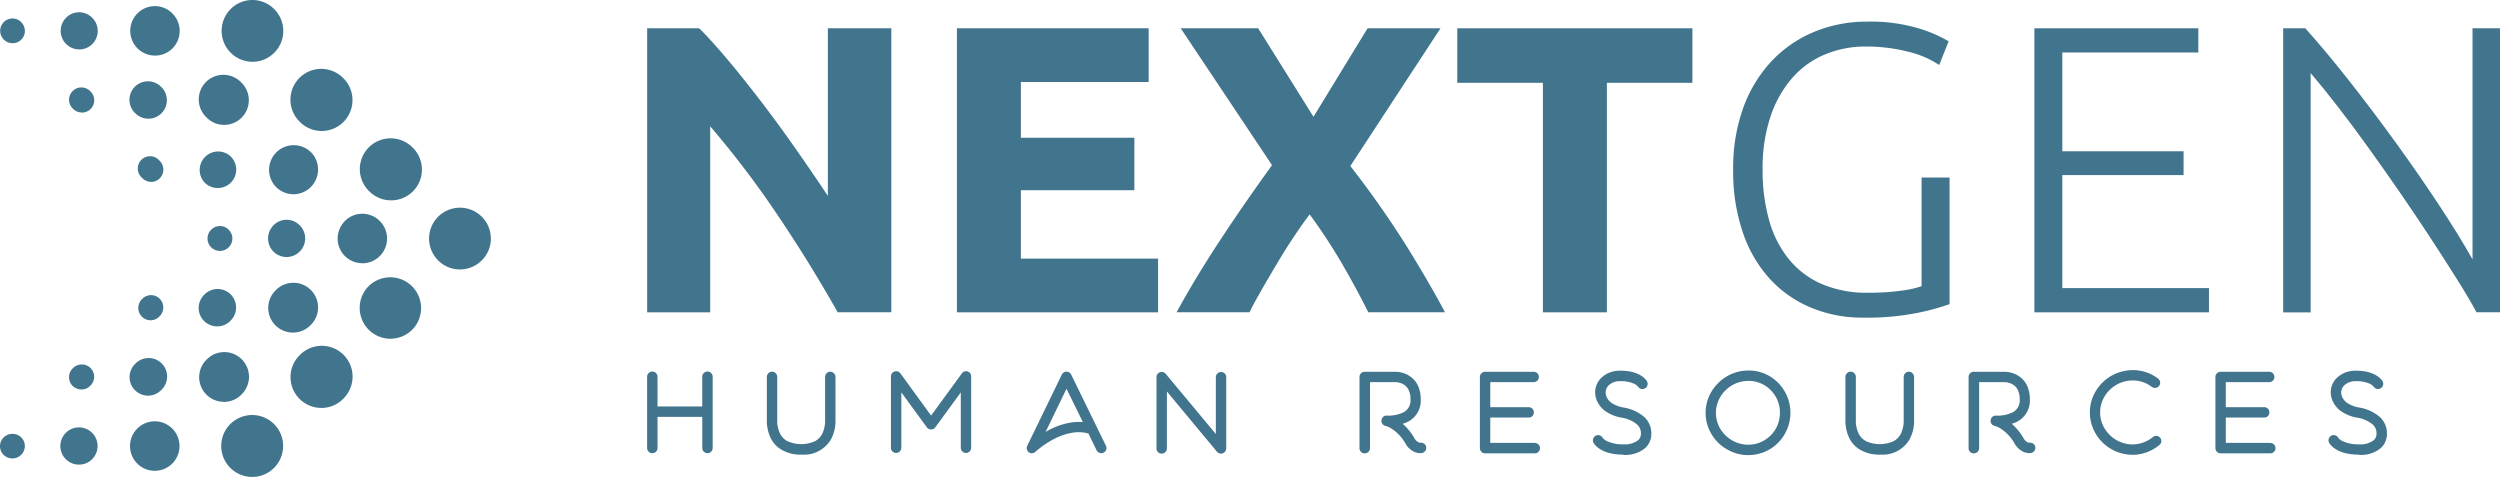
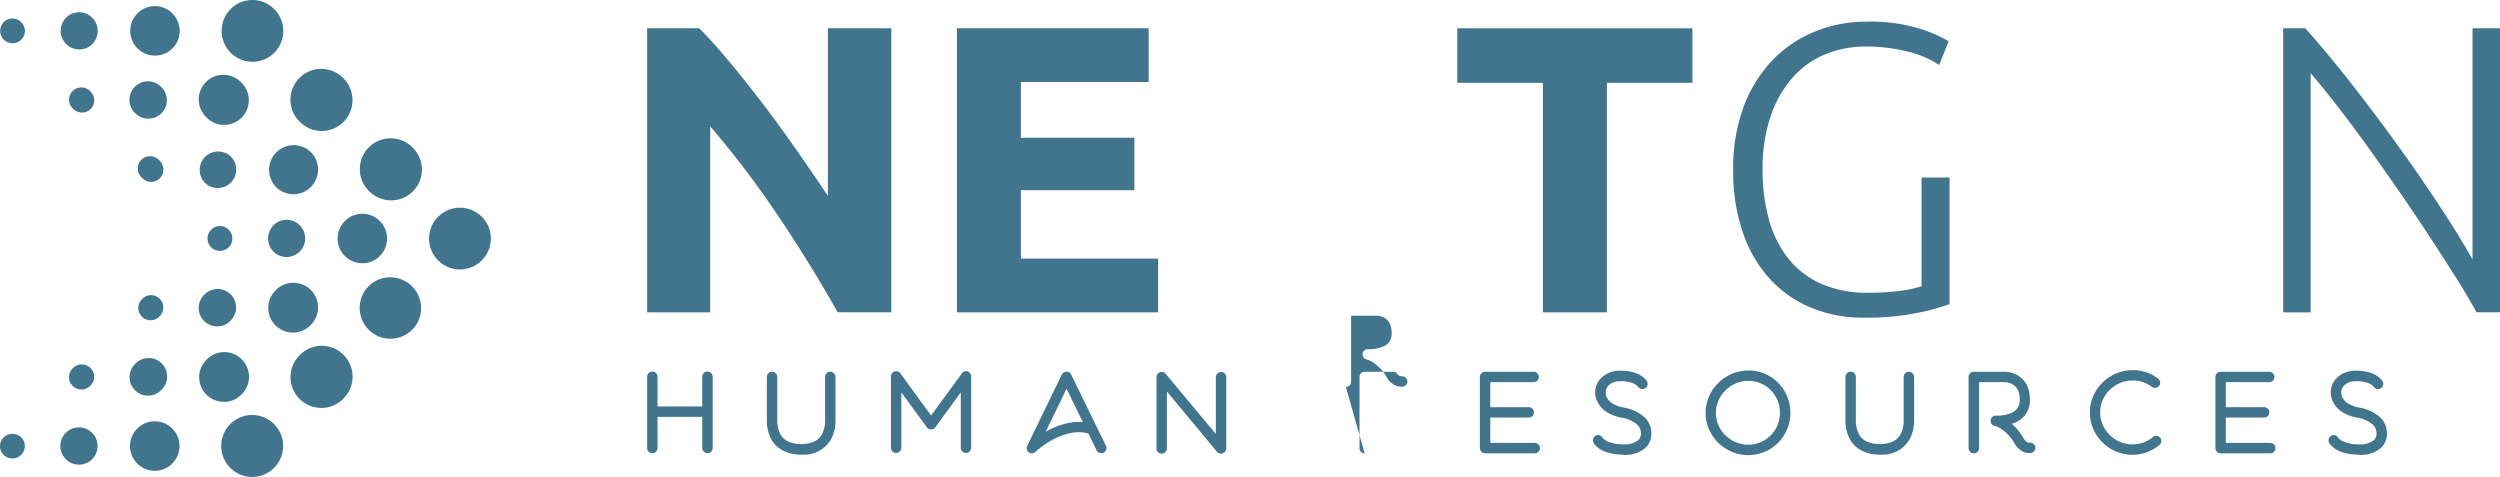
<svg xmlns="http://www.w3.org/2000/svg" viewBox="0 0 232.36 44.328" height="44.328" width="232.36">
  <g transform="translate(0.007 -0.004)" data-name="base_logo_transparent_background Elif Tunc" id="base_logo_transparent_background_Elif_Tunc">
    <path fill="#41748d" transform="translate(-21.395 -12.284)" d="M87.143,46.82a.486.486,0,0,0-.487.487v2.759H82.5V47.307a.48.48,0,0,0-.479-.487.486.486,0,0,0-.487.487v6.624a.485.485,0,0,0,.487.479.478.478,0,0,0,.479-.479v-2.9h4.16v2.9a.49.49,0,0,0,.487.479.483.483,0,0,0,.479-.479V47.307A.48.48,0,0,0,87.143,46.82Z" data-name="Path 12" id="Path_12" />
    <path fill="#41748d" transform="translate(-25.357 -12.289)" d="M99.824,54.548a3.444,3.444,0,0,1-1.8-.435,2.544,2.544,0,0,1-1-1.018,3.671,3.671,0,0,1-.4-1.748V47.319a.49.49,0,0,1,.487-.479.483.483,0,0,1,.479.479v4.027a2.708,2.708,0,0,0,.28,1.283,1.66,1.66,0,0,0,.627.649,3.1,3.1,0,0,0,2.641,0,1.62,1.62,0,0,0,.62-.642,2.764,2.764,0,0,0,.28-1.291V47.319a.488.488,0,0,1,.479-.479.5.5,0,0,1,.487.479v4.027a3.64,3.64,0,0,1-.4,1.748,2.889,2.889,0,0,1-2.788,1.446Z" data-name="Path 13" id="Path_13" />
    <path fill="#41748d" transform="translate(-29.458 -12.273)" d="M119.23,54.377a.49.49,0,0,1-.479-.487V48.749L116.376,52a.459.459,0,0,1-.384.192A.482.482,0,0,1,115.6,52l-2.375-3.253V53.89a.491.491,0,0,1-.487.487.48.48,0,0,1-.479-.487V47.266a.489.489,0,0,1,.339-.465.483.483,0,0,1,.538.177l2.855,3.924,2.862-3.924a.475.475,0,0,1,.863.288V53.89A.491.491,0,0,1,119.23,54.377Z" data-name="Path 14" id="Path_14" />
    <path fill="#41748d" transform="translate(-33.946 -12.289)" d="M133.064,48.426l-1.94,4.005c.089-.052.177-.1.273-.148a6.576,6.576,0,0,1,1.933-.693,4.844,4.844,0,0,1,1.254-.066l-1.519-3.1Zm-3.216,6a.484.484,0,0,1-.435-.693l3.216-6.624a.5.5,0,0,1,.435-.273.48.48,0,0,1,.435.273l3.231,6.616a.467.467,0,0,1-.221.634.485.485,0,0,1-.649-.214l-.752-1.556a3.424,3.424,0,0,0-1.6-.059,5.733,5.733,0,0,0-1.652.59,8.729,8.729,0,0,0-1.682,1.165.475.475,0,0,1-.332.133Z" data-name="Path 15" id="Path_15" />
    <path fill="#41748d" transform="translate(-38.238 -12.298)" d="M151.724,54.468a.514.514,0,0,1-.376-.17l-4.662-5.613v5.289a.482.482,0,0,1-.487.487.476.476,0,0,1-.479-.487V47.35a.482.482,0,0,1,.848-.31l4.669,5.6V47.357a.48.48,0,0,1,.487-.479.474.474,0,0,1,.479.479v6.624a.5.5,0,0,1-.317.45.474.474,0,0,1-.162.03Z" data-name="Path 16" id="Path_16" />
-     <path fill="#41748d" transform="translate(-44.95 -12.292)" d="M171.779,54.433a.478.478,0,0,1-.479-.479V47.329a.478.478,0,0,1,.479-.479h2.869a2.419,2.419,0,0,1,.568.074,2.335,2.335,0,0,1,1.084.6,2.13,2.13,0,0,1,.5.774,3.006,3.006,0,0,1,.192,1.121,2.2,2.2,0,0,1-1.106,2.028,2.482,2.482,0,0,1-.575.236,5.207,5.207,0,0,1,1.092,1.342c.251.42.524.42.561.42a.486.486,0,0,1,.538.406.5.5,0,0,1-.406.553,1.4,1.4,0,0,1-.59-.066,1.76,1.76,0,0,1-.937-.826,3.9,3.9,0,0,0-1.239-1.342,2.023,2.023,0,0,0-.6-.288.465.465,0,0,1-.384-.524.47.47,0,0,1,.479-.435,3.259,3.259,0,0,0,1.593-.317,1.239,1.239,0,0,0,.62-1.188,1.883,1.883,0,0,0-.214-.959,1.271,1.271,0,0,0-.443-.443,1.628,1.628,0,0,0-.723-.2h-2.382v6.137a.485.485,0,0,1-.487.479Z" data-name="Path 17" id="Path_17" />
+     <path fill="#41748d" transform="translate(-44.95 -12.292)" d="M171.779,54.433a.478.478,0,0,1-.479-.479V47.329a.478.478,0,0,1,.479-.479h2.869c.251.42.524.42.561.42a.486.486,0,0,1,.538.406.5.5,0,0,1-.406.553,1.4,1.4,0,0,1-.59-.066,1.76,1.76,0,0,1-.937-.826,3.9,3.9,0,0,0-1.239-1.342,2.023,2.023,0,0,0-.6-.288.465.465,0,0,1-.384-.524.47.47,0,0,1,.479-.435,3.259,3.259,0,0,0,1.593-.317,1.239,1.239,0,0,0,.62-1.188,1.883,1.883,0,0,0-.214-.959,1.271,1.271,0,0,0-.443-.443,1.628,1.628,0,0,0-.723-.2h-2.382v6.137a.485.485,0,0,1-.487.479Z" data-name="Path 17" id="Path_17" />
    <path fill="#41748d" transform="translate(-48.93 -12.292)" d="M191.567,53.459h-4.131V51.106h3.57a.469.469,0,0,0,.479-.479.476.476,0,0,0-.479-.487h-3.57V47.816h4.035a.48.48,0,0,0,.479-.487.474.474,0,0,0-.479-.479h-4.514a.49.49,0,0,0-.487.479v6.616a.486.486,0,0,0,.487.487h4.61a.482.482,0,0,0,.487-.487.476.476,0,0,0-.487-.479Z" data-name="Path 18" id="Path_18" />
    <path fill="#41748d" transform="translate(-52.667 -12.255)" d="M203.521,54.514c-2.095,0-2.685-.981-2.751-1.1a.492.492,0,0,1,.192-.656.479.479,0,0,1,.649.184,1.133,1.133,0,0,0,.369.3,3.443,3.443,0,0,0,1.542.317,2.085,2.085,0,0,0,1.394-.384.788.788,0,0,0,.258-.6,1.086,1.086,0,0,0-.339-.848,2.979,2.979,0,0,0-1.556-.664,3.853,3.853,0,0,1-1.357-.553,2.348,2.348,0,0,1-.723-.782,2.02,2.02,0,0,1-.28-1.033,1.894,1.894,0,0,1,.656-1.394,2.438,2.438,0,0,1,.738-.435,2.774,2.774,0,0,1,.937-.155c1.881,0,2.434.885,2.493,1a.483.483,0,0,1-.833.487,1.4,1.4,0,0,0-.317-.251,2.953,2.953,0,0,0-1.342-.258,1.5,1.5,0,0,0-1.033.347.96.96,0,0,0-.325.686v.022a1.1,1.1,0,0,0,.17.561,1.407,1.407,0,0,0,.443.443,3.049,3.049,0,0,0,.974.376,3.91,3.91,0,0,1,2.036.922,2.079,2.079,0,0,1,.627,1.542,1.78,1.78,0,0,1-.568,1.313,2.887,2.887,0,0,1-2.043.634Z" data-name="Path 19" id="Path_19" />
    <path fill="#41748d" transform="translate(-56.392 -12.25)" d="M218.908,47.656a3.084,3.084,0,0,0-1.18.229,2.972,2.972,0,0,0-.966.649,2.773,2.773,0,0,0-.649.944,2.735,2.735,0,0,0-.243,1.136,2.93,2.93,0,0,0,.229,1.143,2.8,2.8,0,0,0,.649.944,2.986,2.986,0,0,0,2.124.885,2.945,2.945,0,0,0,2.1-.878,3.017,3.017,0,0,0,.627-.944,3.223,3.223,0,0,0,.221-1.151,2.952,2.952,0,0,0-.841-2.08,2.882,2.882,0,0,0-2.087-.878Zm-.029,6.9a3.821,3.821,0,0,1-1.542-.317,4.205,4.205,0,0,1-1.269-.848,4.139,4.139,0,0,1-.848-1.254,3.839,3.839,0,0,1,.007-3.039,4.023,4.023,0,0,1,.863-1.247A3.919,3.919,0,0,1,217.352,47a4.014,4.014,0,0,1,1.556-.31,3.819,3.819,0,0,1,2.766,1.165,3.977,3.977,0,0,1,1.121,2.766,3.976,3.976,0,0,1-1.129,2.766A3.881,3.881,0,0,1,218.878,54.553Z" data-name="Path 20" id="Path_20" />
    <path fill="#41748d" transform="translate(-61.018 -12.289)" d="M235.741,54.548a3.471,3.471,0,0,1-1.807-.435,2.592,2.592,0,0,1-1-1.018,3.671,3.671,0,0,1-.4-1.748V47.319a.49.49,0,0,1,.487-.479.483.483,0,0,1,.479.479v4.027a2.708,2.708,0,0,0,.28,1.283,1.66,1.66,0,0,0,.627.649,3.1,3.1,0,0,0,2.641,0,1.672,1.672,0,0,0,.62-.642,2.764,2.764,0,0,0,.28-1.291V47.319a.488.488,0,0,1,.479-.479.5.5,0,0,1,.487.479v4.027a3.64,3.64,0,0,1-.4,1.748,2.889,2.889,0,0,1-2.788,1.446Z" data-name="Path 21" id="Path_21" />
    <path fill="#41748d" transform="translate(-65.088 -12.292)" d="M248.529,54.433a.478.478,0,0,1-.479-.479V47.329a.478.478,0,0,1,.479-.479H251.4a2.419,2.419,0,0,1,.568.074,2.335,2.335,0,0,1,1.084.6,2.13,2.13,0,0,1,.5.774,3.006,3.006,0,0,1,.192,1.121,2.2,2.2,0,0,1-1.106,2.028,2.481,2.481,0,0,1-.575.236,5.206,5.206,0,0,1,1.092,1.342c.251.42.516.42.561.42a.486.486,0,0,1,.538.406.5.5,0,0,1-.406.553,1.4,1.4,0,0,1-.59-.066,1.812,1.812,0,0,1-.937-.826,3.959,3.959,0,0,0-1.232-1.342,2.023,2.023,0,0,0-.6-.288.47.47,0,0,1-.391-.524.482.482,0,0,1,.487-.435,3.259,3.259,0,0,0,1.593-.317,1.239,1.239,0,0,0,.62-1.188,1.883,1.883,0,0,0-.214-.959,1.234,1.234,0,0,0-.45-.443,1.628,1.628,0,0,0-.723-.2h-2.382v6.137a.485.485,0,0,1-.487.479Z" data-name="Path 22" id="Path_22" />
    <path fill="#41748d" transform="translate(-69.097 -12.237)" d="M267.3,54.51a4.021,4.021,0,0,1-1.556-.317,3.888,3.888,0,0,1-1.254-.848,3.81,3.81,0,0,1-.848-1.254,3.735,3.735,0,0,1-.31-1.519,3.9,3.9,0,0,1,.31-1.527A4.222,4.222,0,0,1,264.5,47.8a3.981,3.981,0,0,1,1.276-.848,4.137,4.137,0,0,1,1.542-.31,3.817,3.817,0,0,1,2.353.789.482.482,0,0,1,.1.671.491.491,0,0,1-.679.1,2.886,2.886,0,0,0-1.778-.6,3.092,3.092,0,0,0-1.18.236,3.137,3.137,0,0,0-.966.649,3.082,3.082,0,0,0-.649.944,2.9,2.9,0,0,0,.649,3.223,2.993,2.993,0,0,0,2.124.893,3.035,3.035,0,0,0,1.025-.184,3.11,3.11,0,0,0,.87-.5.472.472,0,0,1,.671.059.465.465,0,0,1-.059.671,3.924,3.924,0,0,1-1.151.671,3.881,3.881,0,0,1-1.357.251Z" data-name="Path 23" id="Path_23" />
    <path fill="#41748d" transform="translate(-73.248 -12.292)" d="M284.247,53.459h-4.131V51.106h3.57a.469.469,0,0,0,.479-.479.48.48,0,0,0-.479-.487h-3.57V47.816h4.035a.483.483,0,0,0,0-.966h-4.514a.485.485,0,0,0-.487.479v6.616a.486.486,0,0,0,.487.487h4.61a.482.482,0,0,0,.487-.487.476.476,0,0,0-.487-.479Z" data-name="Path 24" id="Path_24" />
    <path fill="#41748d" transform="translate(-76.988 -12.255)" d="M296.211,54.514c-2.095,0-2.685-.981-2.751-1.1a.492.492,0,0,1,.192-.656.479.479,0,0,1,.649.184,1.133,1.133,0,0,0,.369.3,3.443,3.443,0,0,0,1.542.317,2.086,2.086,0,0,0,1.394-.384.788.788,0,0,0,.258-.6,1.086,1.086,0,0,0-.339-.848,2.978,2.978,0,0,0-1.556-.664,3.853,3.853,0,0,1-1.357-.553,2.348,2.348,0,0,1-.723-.782,2.02,2.02,0,0,1-.28-1.033,1.868,1.868,0,0,1,.656-1.394,2.438,2.438,0,0,1,.738-.435,2.774,2.774,0,0,1,.937-.155c1.881,0,2.434.885,2.493,1a.483.483,0,0,1-.833.487,1.08,1.08,0,0,0-.317-.251,2.953,2.953,0,0,0-1.342-.258,1.5,1.5,0,0,0-1.033.347.96.96,0,0,0-.325.686v.022a1.1,1.1,0,0,0,.17.561,1.407,1.407,0,0,0,.443.443,3.049,3.049,0,0,0,.974.376,3.91,3.91,0,0,1,2.036.922,2.079,2.079,0,0,1,.627,1.542,1.78,1.78,0,0,1-.568,1.313,2.887,2.887,0,0,1-2.043.634Z" data-name="Path 25" id="Path_25" />
    <path fill="#41748d" transform="translate(-21.397 -0.936)" d="M99.25,29.969q-2.556-4.536-5.525-8.947A88.992,88.992,0,0,0,87.4,12.679v17.29H81.54V3.57h4.839c.841.833,1.763,1.866,2.781,3.083s2.051,2.523,3.105,3.9,2.1,2.818,3.142,4.308,2.014,2.914,2.928,4.286V3.57h5.9V29.962H99.25Z" data-name="Path 26" id="Path_26" />
    <path fill="#41748d" transform="translate(-31.638 -0.936)" d="M120.57,29.969V3.57h17.821V8.564H126.515v5.178h10.548v4.876H126.515v6.358h12.753v4.994Z" data-name="Path 27" id="Path_27" />
-     <path fill="#41748d" transform="translate(-38.901 -0.936)" d="M166.071,29.969q-1.106-2.213-2.419-4.477a52.031,52.031,0,0,0-3.032-4.625q-.531.686-1.35,1.9t-1.637,2.589c-.546.915-1.062,1.792-1.542,2.633s-.841,1.5-1.062,1.977H148.25q1.682-3.087,3.9-6.476t4.971-7.2L148.634,3.57h7.2l5.141,8.224L166,3.57h6.779l-8.379,12.8a90.826,90.826,0,0,1,5.37,7.671q2.169,3.529,3.423,5.923h-7.125Z" data-name="Path 28" id="Path_28" />
    <path fill="#41748d" transform="translate(-48.182 -0.936)" d="M205.475,3.57V8.637h-7.951V29.969h-5.945V8.637H183.62V3.57Z" data-name="Path 29" id="Path_29" />
    <path fill="#41748d" transform="translate(-57.306 -0.715)" d="M235.916,17.217H238.5V28.989a22.09,22.09,0,0,1-2.84.782,24.144,24.144,0,0,1-5.2.472,12.4,12.4,0,0,1-4.8-.915,10.819,10.819,0,0,1-3.828-2.648,12.153,12.153,0,0,1-2.53-4.308,17.428,17.428,0,0,1-.915-5.886,16.383,16.383,0,0,1,.988-5.886,12.617,12.617,0,0,1,2.685-4.308A11.522,11.522,0,0,1,226,3.645a12.7,12.7,0,0,1,4.8-.915,15.611,15.611,0,0,1,4.831.627,12.555,12.555,0,0,1,2.781,1.2l-.878,2.205a8.751,8.751,0,0,0-2.891-1.239,15.669,15.669,0,0,0-3.961-.479,9.725,9.725,0,0,0-3.732.723,8.2,8.2,0,0,0-3.046,2.169,10.452,10.452,0,0,0-2.036,3.585,15.055,15.055,0,0,0-.745,4.949,17.113,17.113,0,0,0,.612,4.743,9.915,9.915,0,0,0,1.844,3.614,8.068,8.068,0,0,0,3.068,2.3,10.485,10.485,0,0,0,4.227.8,22.083,22.083,0,0,0,3.253-.207,9.3,9.3,0,0,0,1.77-.4V17.195Z" data-name="Path 30" id="Path_30" />
-     <path fill="#41748d" transform="translate(-67.263 -0.936)" d="M256.34,29.969V3.57h15.239V5.82H258.936V15h11.271v2.213H258.936V27.719h13.631v2.25Z" data-name="Path 31" id="Path_31" />
    <path fill="#41748d" transform="translate(-75.489 -0.936)" d="M305.666,29.969c-.487-.893-1.1-1.933-1.851-3.12s-1.564-2.471-2.456-3.828-1.829-2.759-2.818-4.19-1.977-2.832-2.95-4.19-1.925-2.633-2.855-3.828-1.755-2.22-2.493-3.083V29.976H287.69V3.57h2.058q1.947,2.169,4.175,5.008t4.359,5.79q2.135,2.954,3.983,5.768t3.024,4.912V3.57h2.552V29.962h-2.169Z" data-name="Path 32" id="Path_32" />
    <path fill-rule="evenodd" fill="#41748d" transform="translate(0 0)" d="M1.141,42.613a1.17,1.17,0,0,1-.811-.332,1.135,1.135,0,0,1,0-1.615,1.167,1.167,0,0,1,1.63-.015,1.133,1.133,0,0,1,.015,1.608l-.022.022a1.144,1.144,0,0,1-.811.332Zm6.2.575a1.73,1.73,0,1,1,1.232-.524l-.022.022a1.685,1.685,0,0,1-1.21.5Zm7.037.575a2.3,2.3,0,1,1,1.645-.693L16,43.092a2.309,2.309,0,0,1-1.623.671Zm9.065.568a2.877,2.877,0,1,1,2.043-.863l-.022.022a2.849,2.849,0,0,1-2.021.841ZM7.551,36.2a1.17,1.17,0,0,1-.811-.332,1.149,1.149,0,0,1,0-1.615l.044-.044a1.158,1.158,0,0,1,1.623,0,1.144,1.144,0,0,1,0,1.623l-.044.044a1.144,1.144,0,0,1-.811.332Zm6.2.575A1.719,1.719,0,0,1,12.53,33.85l.044-.044a1.716,1.716,0,1,1,2.434,2.419l-.044.044a1.7,1.7,0,0,1-1.217.509Zm7.044.575a2.287,2.287,0,0,1-1.623-3.9l.044-.044a2.292,2.292,0,0,1,3.253,3.231l-.037.044a2.3,2.3,0,0,1-1.623.679Zm9.065.568a2.866,2.866,0,0,1-2.028-4.89l.044-.044a2.863,2.863,0,0,1,4.049,4.049l-.037.044A2.853,2.853,0,0,1,29.856,37.921ZM13.99,29.771a1.134,1.134,0,0,1-.811-.339,1.149,1.149,0,0,1,0-1.615l.044-.044a1.135,1.135,0,0,1,1.615,0,1.149,1.149,0,0,1,0,1.615l-.044.044a1.121,1.121,0,0,1-.811.339Zm6.189.568a1.733,1.733,0,0,1-1.217-.5,1.714,1.714,0,0,1,0-2.427l.044-.044a1.716,1.716,0,1,1,2.427,2.427l-.037.044a1.733,1.733,0,0,1-1.217.5Zm7.037.575A2.29,2.29,0,0,1,25.6,27l.044-.044A2.29,2.29,0,1,1,28.883,30.2l-.044.044a2.292,2.292,0,0,1-1.615.671Zm9.065.575A2.866,2.866,0,0,1,34.26,26.6l.044-.044A2.863,2.863,0,0,1,38.354,30.6l-.044.044a2.853,2.853,0,0,1-2.028.841ZM20.422,23.324a1.14,1.14,0,0,1-.8-.332,1.154,1.154,0,0,1-.266-1.224,1,1,0,0,1,.266-.413,1.133,1.133,0,0,1,1.608-.015l.022.022a1.144,1.144,0,0,1,0,1.623A1.167,1.167,0,0,1,20.422,23.324Zm6.2.568a1.717,1.717,0,0,1-1.6-2.331,1.728,1.728,0,0,1,.391-.62,1.705,1.705,0,0,1,2.419-.015l.022.022a1.723,1.723,0,0,1,0,2.434A1.743,1.743,0,0,1,26.618,23.892Zm7.044.575a2.286,2.286,0,0,1-2.139-3.105,2.316,2.316,0,0,1,.524-.819,2.284,2.284,0,0,1,3.231-.007l.022.022a2.3,2.3,0,0,1-1.63,3.917Zm-19.628-7.56a1.127,1.127,0,0,1-.8-.332l-.044-.044A1.142,1.142,0,1,1,14.8,14.915l.044.044a1.147,1.147,0,0,1-.811,1.955Zm6.2.575a1.733,1.733,0,0,1-1.217-.5l-.037-.044A1.716,1.716,0,0,1,21.4,14.51l.044.044a1.714,1.714,0,0,1,0,2.427,1.733,1.733,0,0,1-1.217.5Zm7.037.575a2.284,2.284,0,0,1-1.615-.664l-.044-.044A2.29,2.29,0,0,1,28.839,14.1l.044.037a2.3,2.3,0,0,1-1.615,3.924Zm9.065.568a2.872,2.872,0,0,1-2.021-.833l-.037-.037a2.863,2.863,0,1,1,4.035-4.064l.044.044a2.858,2.858,0,0,1-2.014,4.89ZM7.6,10.46a1.157,1.157,0,0,1-.811-.332l-.044-.044A1.145,1.145,0,1,1,8.37,8.469l.044.044A1.143,1.143,0,0,1,7.6,10.468Zm6.189.575a1.733,1.733,0,0,1-1.217-.5l-.044-.044a1.716,1.716,0,0,1,2.427-2.427L15,8.107a1.715,1.715,0,0,1-1.217,2.928Zm7.037.575a2.261,2.261,0,0,1-1.615-.671l-.044-.044a2.29,2.29,0,1,1,3.238-3.238l.044.044a2.29,2.29,0,0,1-1.623,3.909Zm9.065.568a2.849,2.849,0,0,1-2.021-.841l-.044-.044a2.863,2.863,0,0,1,4.049-4.049l.044.044a2.866,2.866,0,0,1-2.028,4.89ZM1.163,4.021A1.151,1.151,0,0,1,.345,2.059a1.133,1.133,0,0,1,1.608-.007l.015.022a1.135,1.135,0,0,1,0,1.615,1.114,1.114,0,0,1-.811.332Zm6.2.575A1.726,1.726,0,0,1,6.135,1.653a1.7,1.7,0,0,1,2.419-.007l.022.022A1.719,1.719,0,0,1,7.367,4.6Zm7.037.575a2.3,2.3,0,0,1-1.63-3.924A2.277,2.277,0,0,1,16,1.24l.022.022A2.29,2.29,0,0,1,14.4,5.172Zm9.065.575a2.873,2.873,0,0,1-2.036-4.9A2.847,2.847,0,0,1,25.46.834l.022.022a2.858,2.858,0,0,1,0,4.049,2.837,2.837,0,0,1-2.021.841Zm22.15,16.4V22.2a2.83,2.83,0,0,1-.841,2,2.878,2.878,0,0,1-2.036.848,2.87,2.87,0,1,1,2.014-4.92l.022.022a2.861,2.861,0,0,1,.841,2Z" data-name="Path 33" id="Path_33" />
  </g>
</svg>